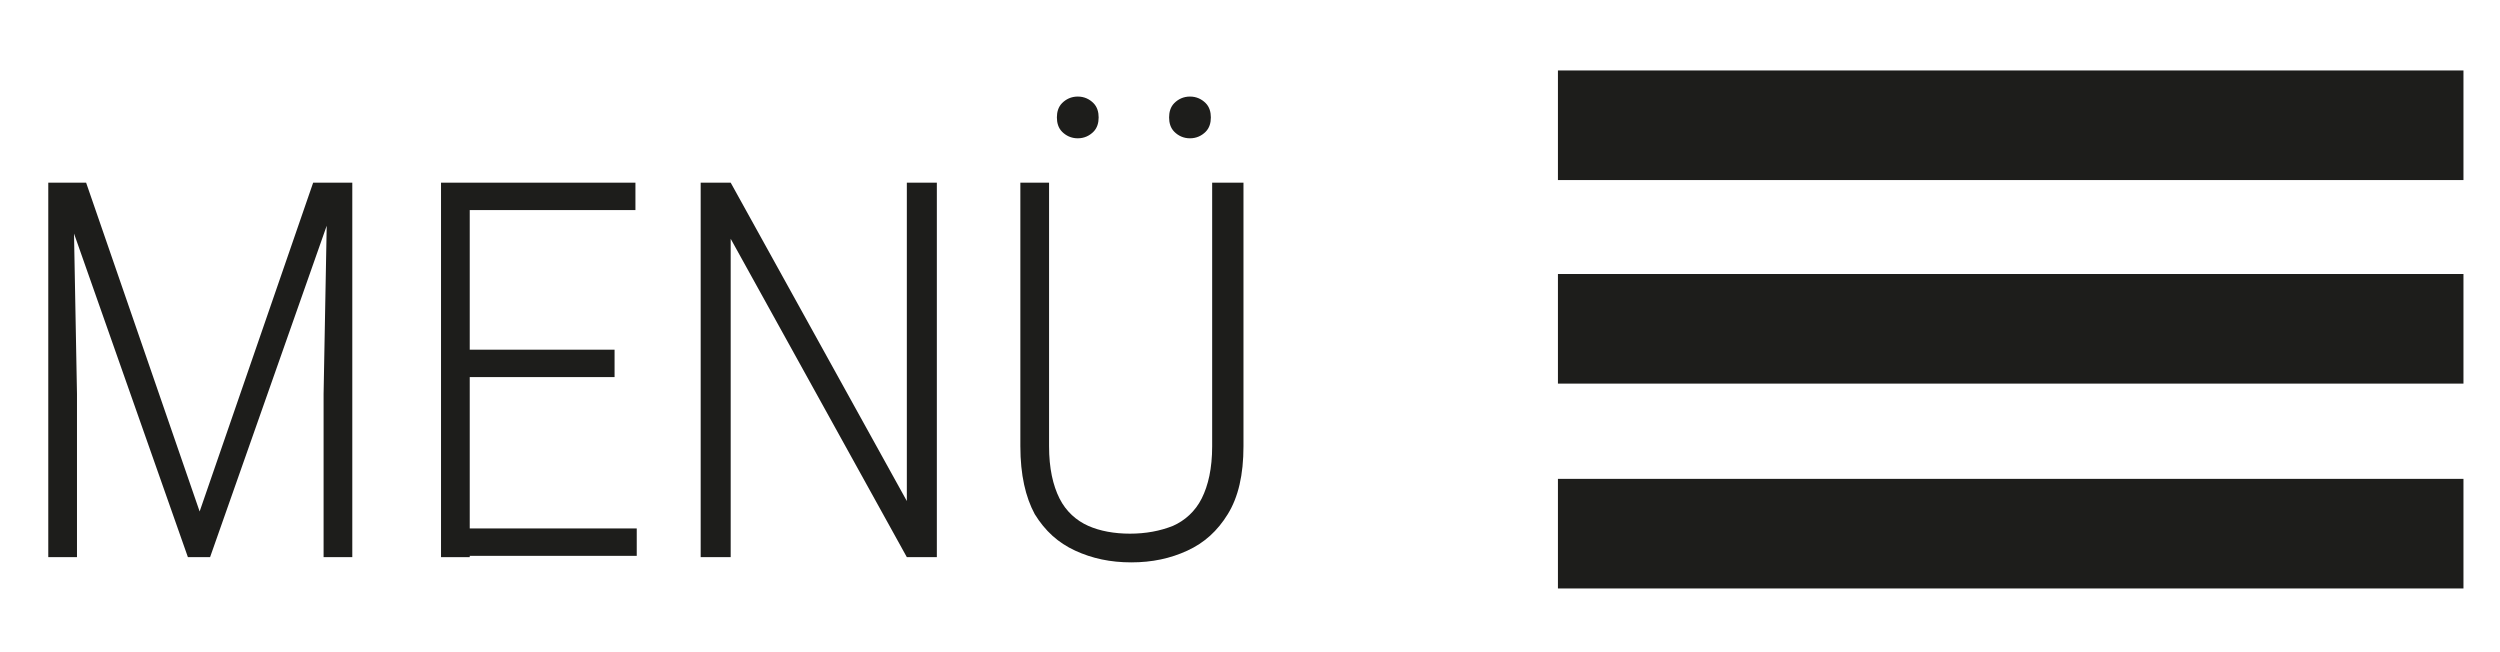
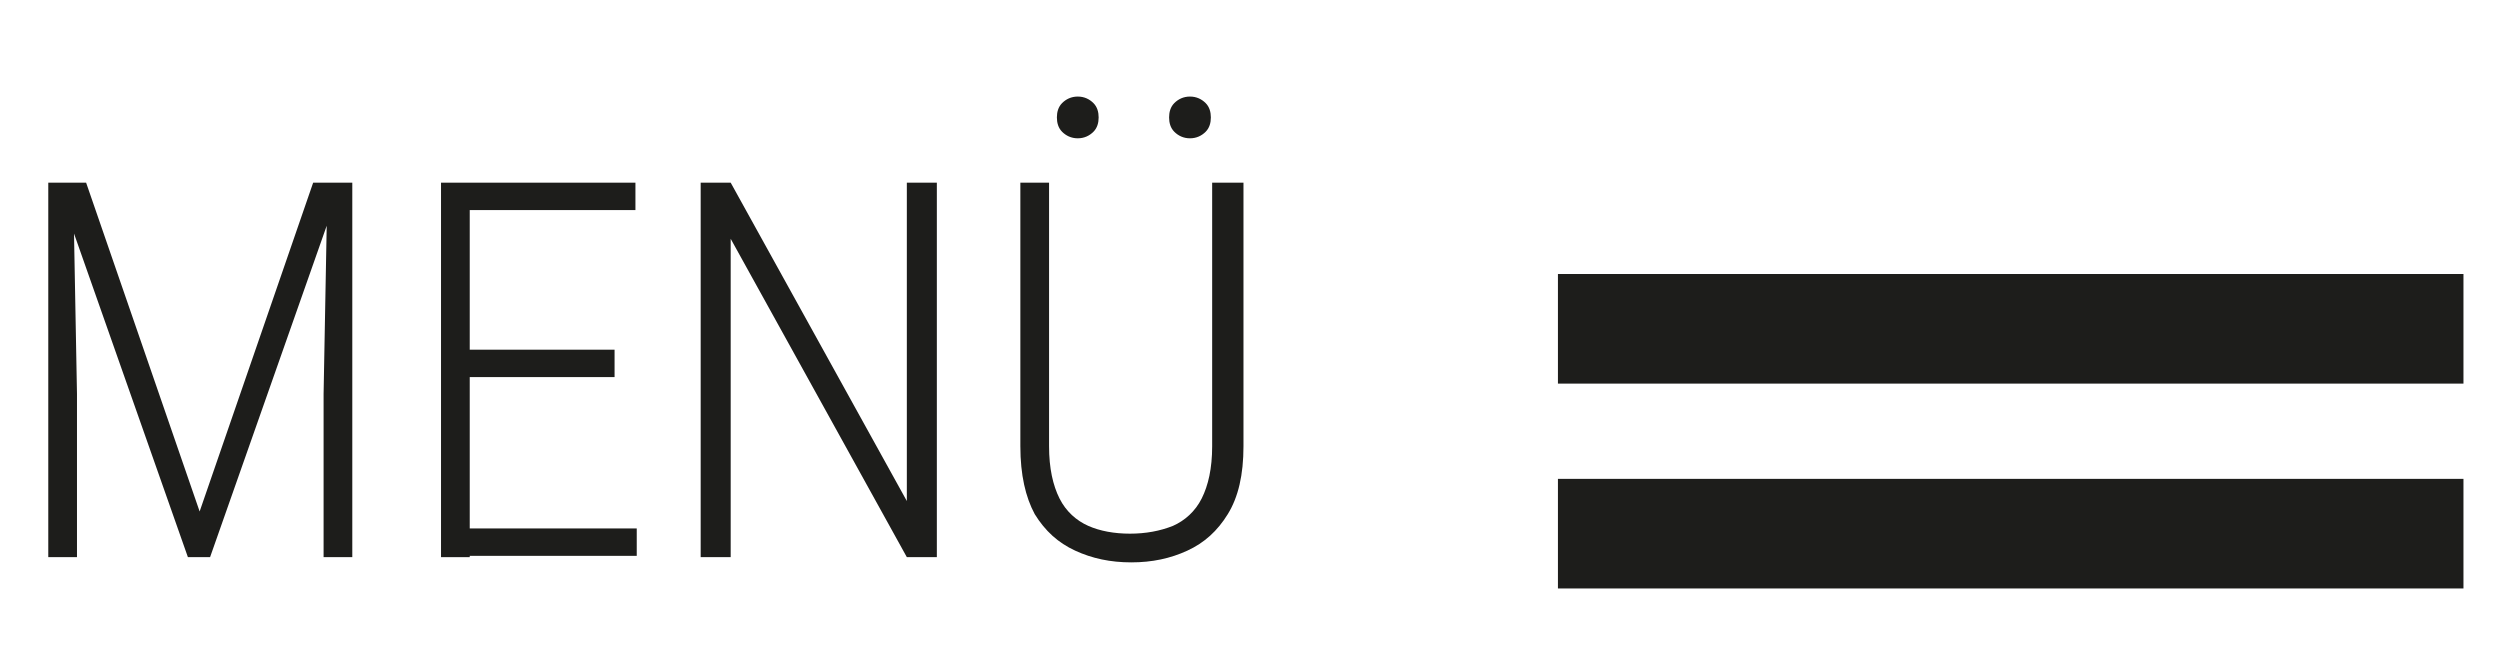
<svg xmlns="http://www.w3.org/2000/svg" id="Ebene_1" data-name="Ebene 1" version="1.1" viewBox="0 0 191.6 50">
  <defs>
    <style>
      .cls-1 {
        fill: #1d1d1b;
        stroke-width: 0px;
      }
    </style>
  </defs>
  <g>
    <path class="cls-1" d="M3.6,14h2l.3,16.2v12.5h-2.2V14ZM4.3,14h2.3l8.7,25.2,8.7-25.2h2.2l-10.1,28.7h-1.7L4.3,14ZM25,14h2v28.7h-2.2v-12.5l.3-16.2Z" />
-     <path class="cls-1" d="M36,14v28.7h-2.2V14h2.2ZM48.7,14v2.1h-13.3v-2.1h13.3ZM47.1,26.8v2.1h-11.7v-2.1h11.7ZM48.8,40.5v2.1h-13.4v-2.1h13.4Z" />
+     <path class="cls-1" d="M36,14v28.7h-2.2V14h2.2ZM48.7,14v2.1h-13.3v-2.1ZM47.1,26.8v2.1h-11.7v-2.1h11.7ZM48.8,40.5v2.1h-13.4v-2.1h13.4Z" />
    <path class="cls-1" d="M71.8,14v28.7h-2.3l-13.5-24.4v24.4h-2.3V14h2.3l13.5,24.4V14h2.2Z" />
    <path class="cls-1" d="M93.1,14h2.2v20.2c0,2.2-.4,3.9-1.2,5.2-.8,1.3-1.8,2.2-3.1,2.8-1.3.6-2.7.9-4.3.9s-3-.3-4.3-.9c-1.3-.6-2.3-1.5-3.1-2.8-.7-1.3-1.1-3-1.1-5.2V14h2.2v20.2c0,1.7.3,3,.8,4s1.3,1.7,2.2,2.1,2,.6,3.2.6,2.3-.2,3.3-.6c.9-.4,1.7-1.1,2.2-2.1s.8-2.3.8-4V14ZM81,9c0-.4.1-.8.4-1.1.3-.3.7-.5,1.2-.5s.9.2,1.2.5.4.7.4,1.1-.1.8-.4,1.1c-.3.3-.7.5-1.2.5s-.9-.2-1.2-.5c-.3-.3-.4-.7-.4-1.1ZM89.6,9c0-.4.1-.8.4-1.1.3-.3.7-.5,1.2-.5s.9.2,1.2.5c.3.3.4.7.4,1.1s-.1.8-.4,1.1c-.3.3-.7.5-1.2.5s-.9-.2-1.2-.5c-.3-.3-.4-.7-.4-1.1Z" />
  </g>
-   <rect class="cls-1" x="119.4" y="5.4" width="69.4" height="8.4" />
  <rect class="cls-1" x="119.4" y="21" width="69.4" height="8.4" />
  <rect class="cls-1" x="119.4" y="36.7" width="69.4" height="8.4" />
</svg>